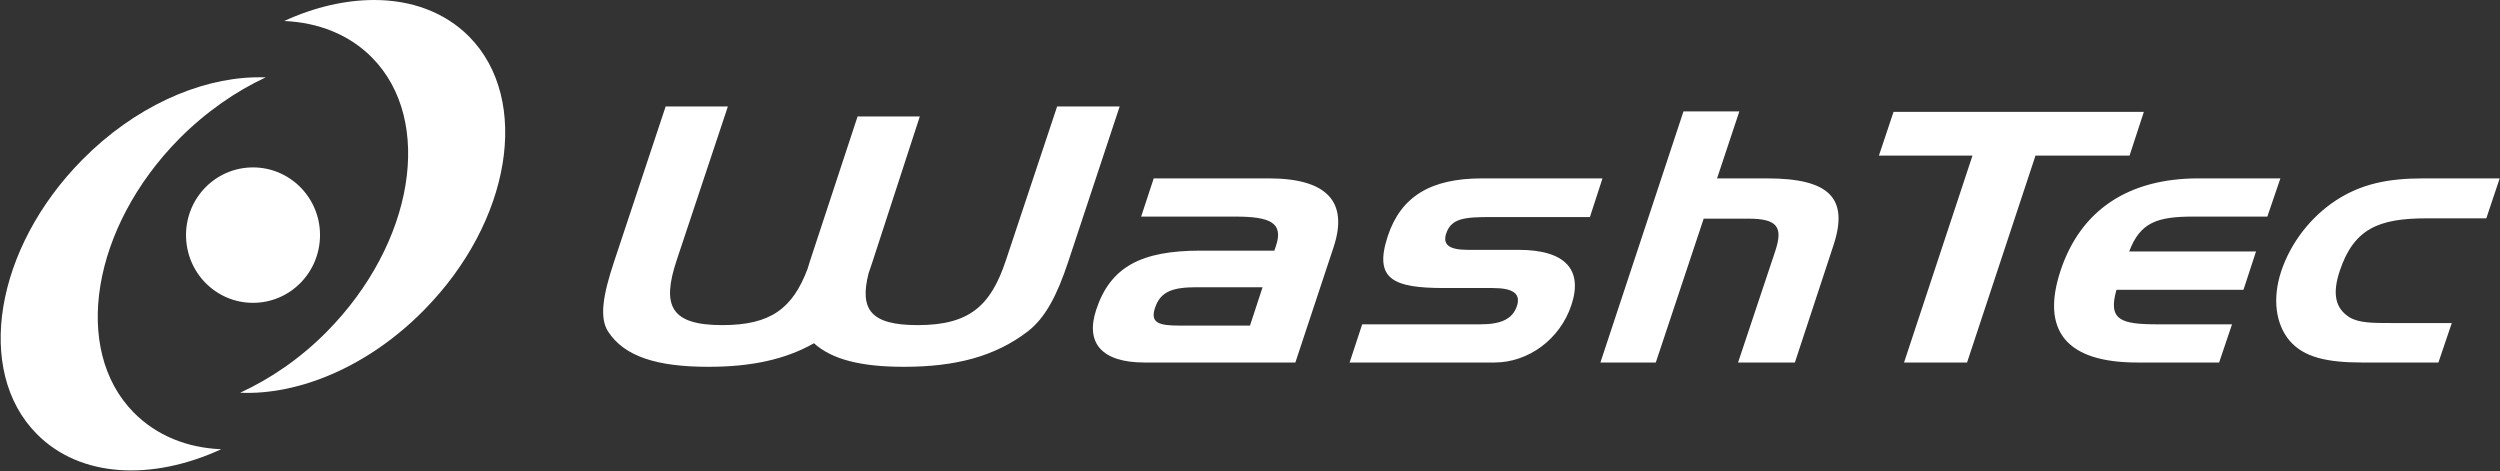
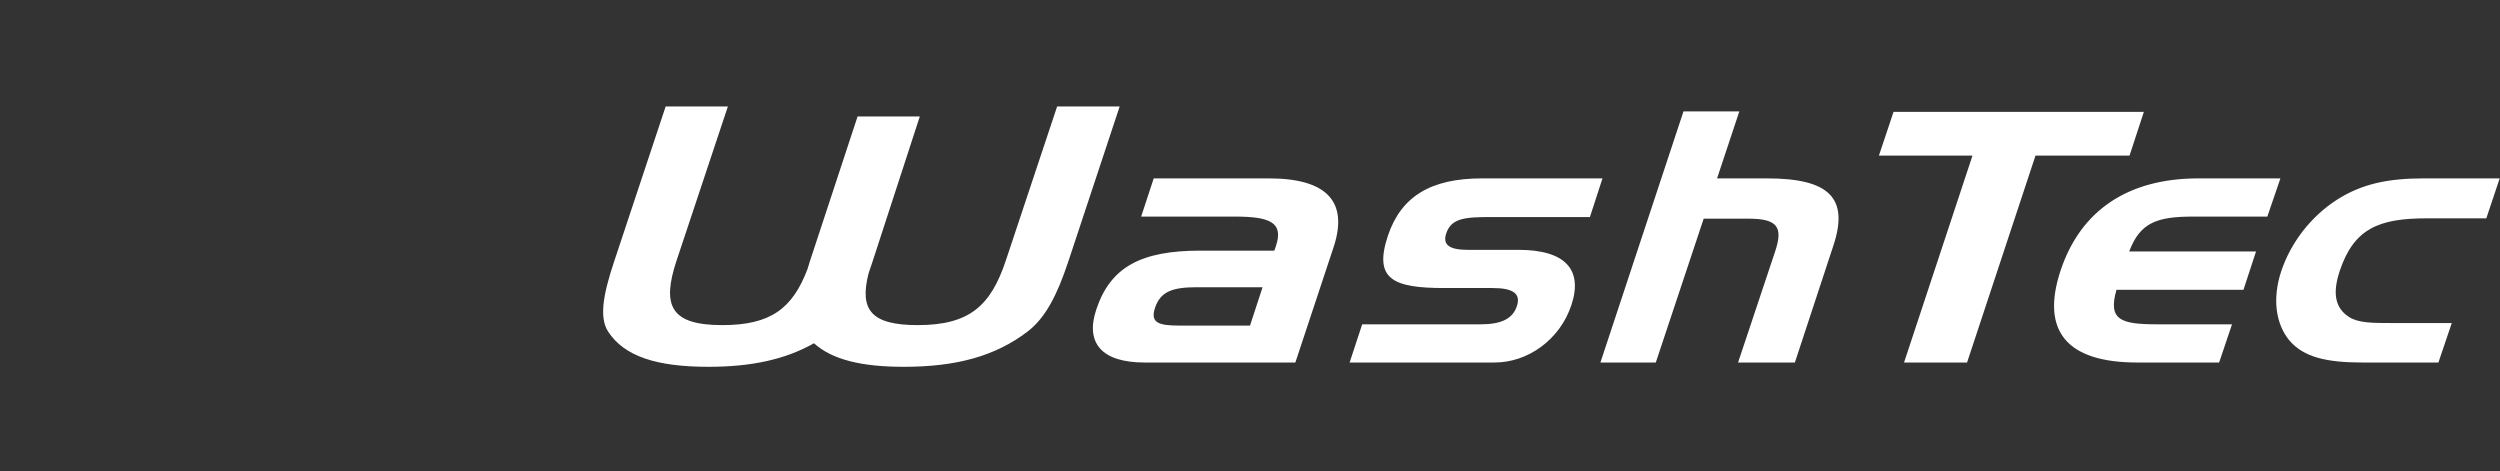
<svg xmlns="http://www.w3.org/2000/svg" version="1.2" viewBox="0 0 1571 296" width="1571" height="296">
  <rect x="0" y="0" width="1571" height="296" fill="#333333" stroke="none" />
  <title>WashTec_AG_logo-svg</title>
  <style>
		.s0 { fill: #ffffff } 
	</style>
  <g id="layer1">
-     <path id="path2480" fill-rule="evenodd" class="s0" d="m294.8 23c39.1 39.6 26.4 116.5-28.5 172-34.8 35.3-78.3 53.4-115.4 51.8 18.9-8.7 37.7-21.4 54.4-38.3 54.9-55.5 67.6-132.7 28.5-172.3-14.3-14.5-33.8-22.1-55.2-23 19.1-8.8 38.5-13.2 56.5-13.2 23.2 0 44.3 7.5 59.7 23zm-127.8 25.6c-18.9 8.8-37.7 21.8-54.4 38.6-54.9 55.6-67.6 132.5-28.5 172.1 14.4 14.5 33.5 22.1 54.9 23-43.5 20-88.6 18-115.9-9.6-39.1-39.5-26.4-116.7 28.6-172.3 32.6-33 72.8-50.9 108.2-51.8 2.3 0 4.8-0.1 7.1 0zm-8 141.7c-23.3 0-42.1-19-42.1-42.6 0-23.5 18.8-42.5 42.1-42.5 23.2 0 42.1 19 42.1 42.5 0 23.6-18.9 42.6-42.1 42.6z" />
    <path id="path2500" fill-rule="evenodd" class="s0" d="m457.4 66.9l-32.2 96.7c-9.5 28.6-3.8 40.7 28.7 40.7 30.5 0 44.2-10.5 53.6-35.4l1.3-4.3 30.1-91.4h39.1l-29.8 91.5c-0.8 2.4-1.6 4.8-2.4 7.1-5.8 22.9 1.5 32.5 30.9 32.5 32.5 0 45.9-12.1 55.4-40.7l32.2-96.7h39.3l-32.4 97.8c-6.9 20.7-14.2 35-25.4 43.6-20.5 15.7-45.3 22.2-77.8 22.2-26.7 0-45.1-4.5-56.5-14.8-18.2 10.3-39.6 14.8-66.3 14.8-32.5 0-52.9-6.5-63.1-22.2-5.6-8.8-3.1-23.1 3.7-43.6l32.5-97.8zm635.6 3.1l-14 42.1h31.4c38.8 0 51.7 12.1 41.7 42.2l-24.2 73.5h-35.7l23.3-69.8c5.1-15.3 1.6-20.6-16.9-20.6h-28l-30.1 90.4h-34.8l52.2-157.8zm254.2 0.3l-9 27.5h-59.1l-43 130h-39.6l43-130h-58.8l9.2-27.5zm-549.8 41.8c36.5 0 50.1 14.7 40.6 43.3l-24 72.4h-94.8c-26.6 0-37.4-12-30.3-33.3 8.9-26.8 28.2-37 65.4-37h46.5c0.4-1.1 0.7-2 1-2.9 4.9-14.7-3.5-18.5-25.8-18.5h-58.9l7.9-24zm209.6 0l-7.9 24.3h-62.3c-16 0-24.8 0.6-28 10.3-2.4 7.2 2.1 10.3 13.5 10.3h31.9c29.4 0 40.6 12.4 33.3 34.6-7.2 21.8-27.3 36.2-48.3 36.2h-91.1l7.9-24h74.5c12.6 0 20-3.3 22.7-11.4 2.7-8.1-2.7-11.4-15.3-11.4h-30.4c-32.4 0-44.3-5.7-35.4-32.7 8.3-24.9 27-36.2 59.2-36.2zm426 0l-8.2 24h-46.4c-22.6 0-33.5 3.5-40.4 21.9h79.7l-7.9 24.1h-79.8c-5.5 19.1 2.8 21.7 25.7 21.7h46.9l-8.1 24h-51.5c-44.4 0-60.7-19.9-48.1-57.9 12.6-37.7 42.3-57.8 86.6-57.8zm137.8 0l-8.4 25.1h-37.5c-30.2 0-45.8 6.5-54.7 33.3-4.5 13.8-2.9 23.1 6.1 28.8 5.9 3.7 14.8 3.7 26.7 3.7h37.7l-8.4 24.8h-47.8c-22.1 0-36.7-3.2-45.7-13.7-8.7-10.3-11-26.3-5.3-43.6 6.1-18.3 18.8-34.4 34.6-44.7 15.9-10.3 32.6-13.7 54.7-13.7zm-845 81.4c-3.2 9.6 2.7 11.1 15.6 11.1h44.1l7.9-24.1h-41.4c-15 0-22.8 2.6-26.2 13z" />
  </g>
</svg>